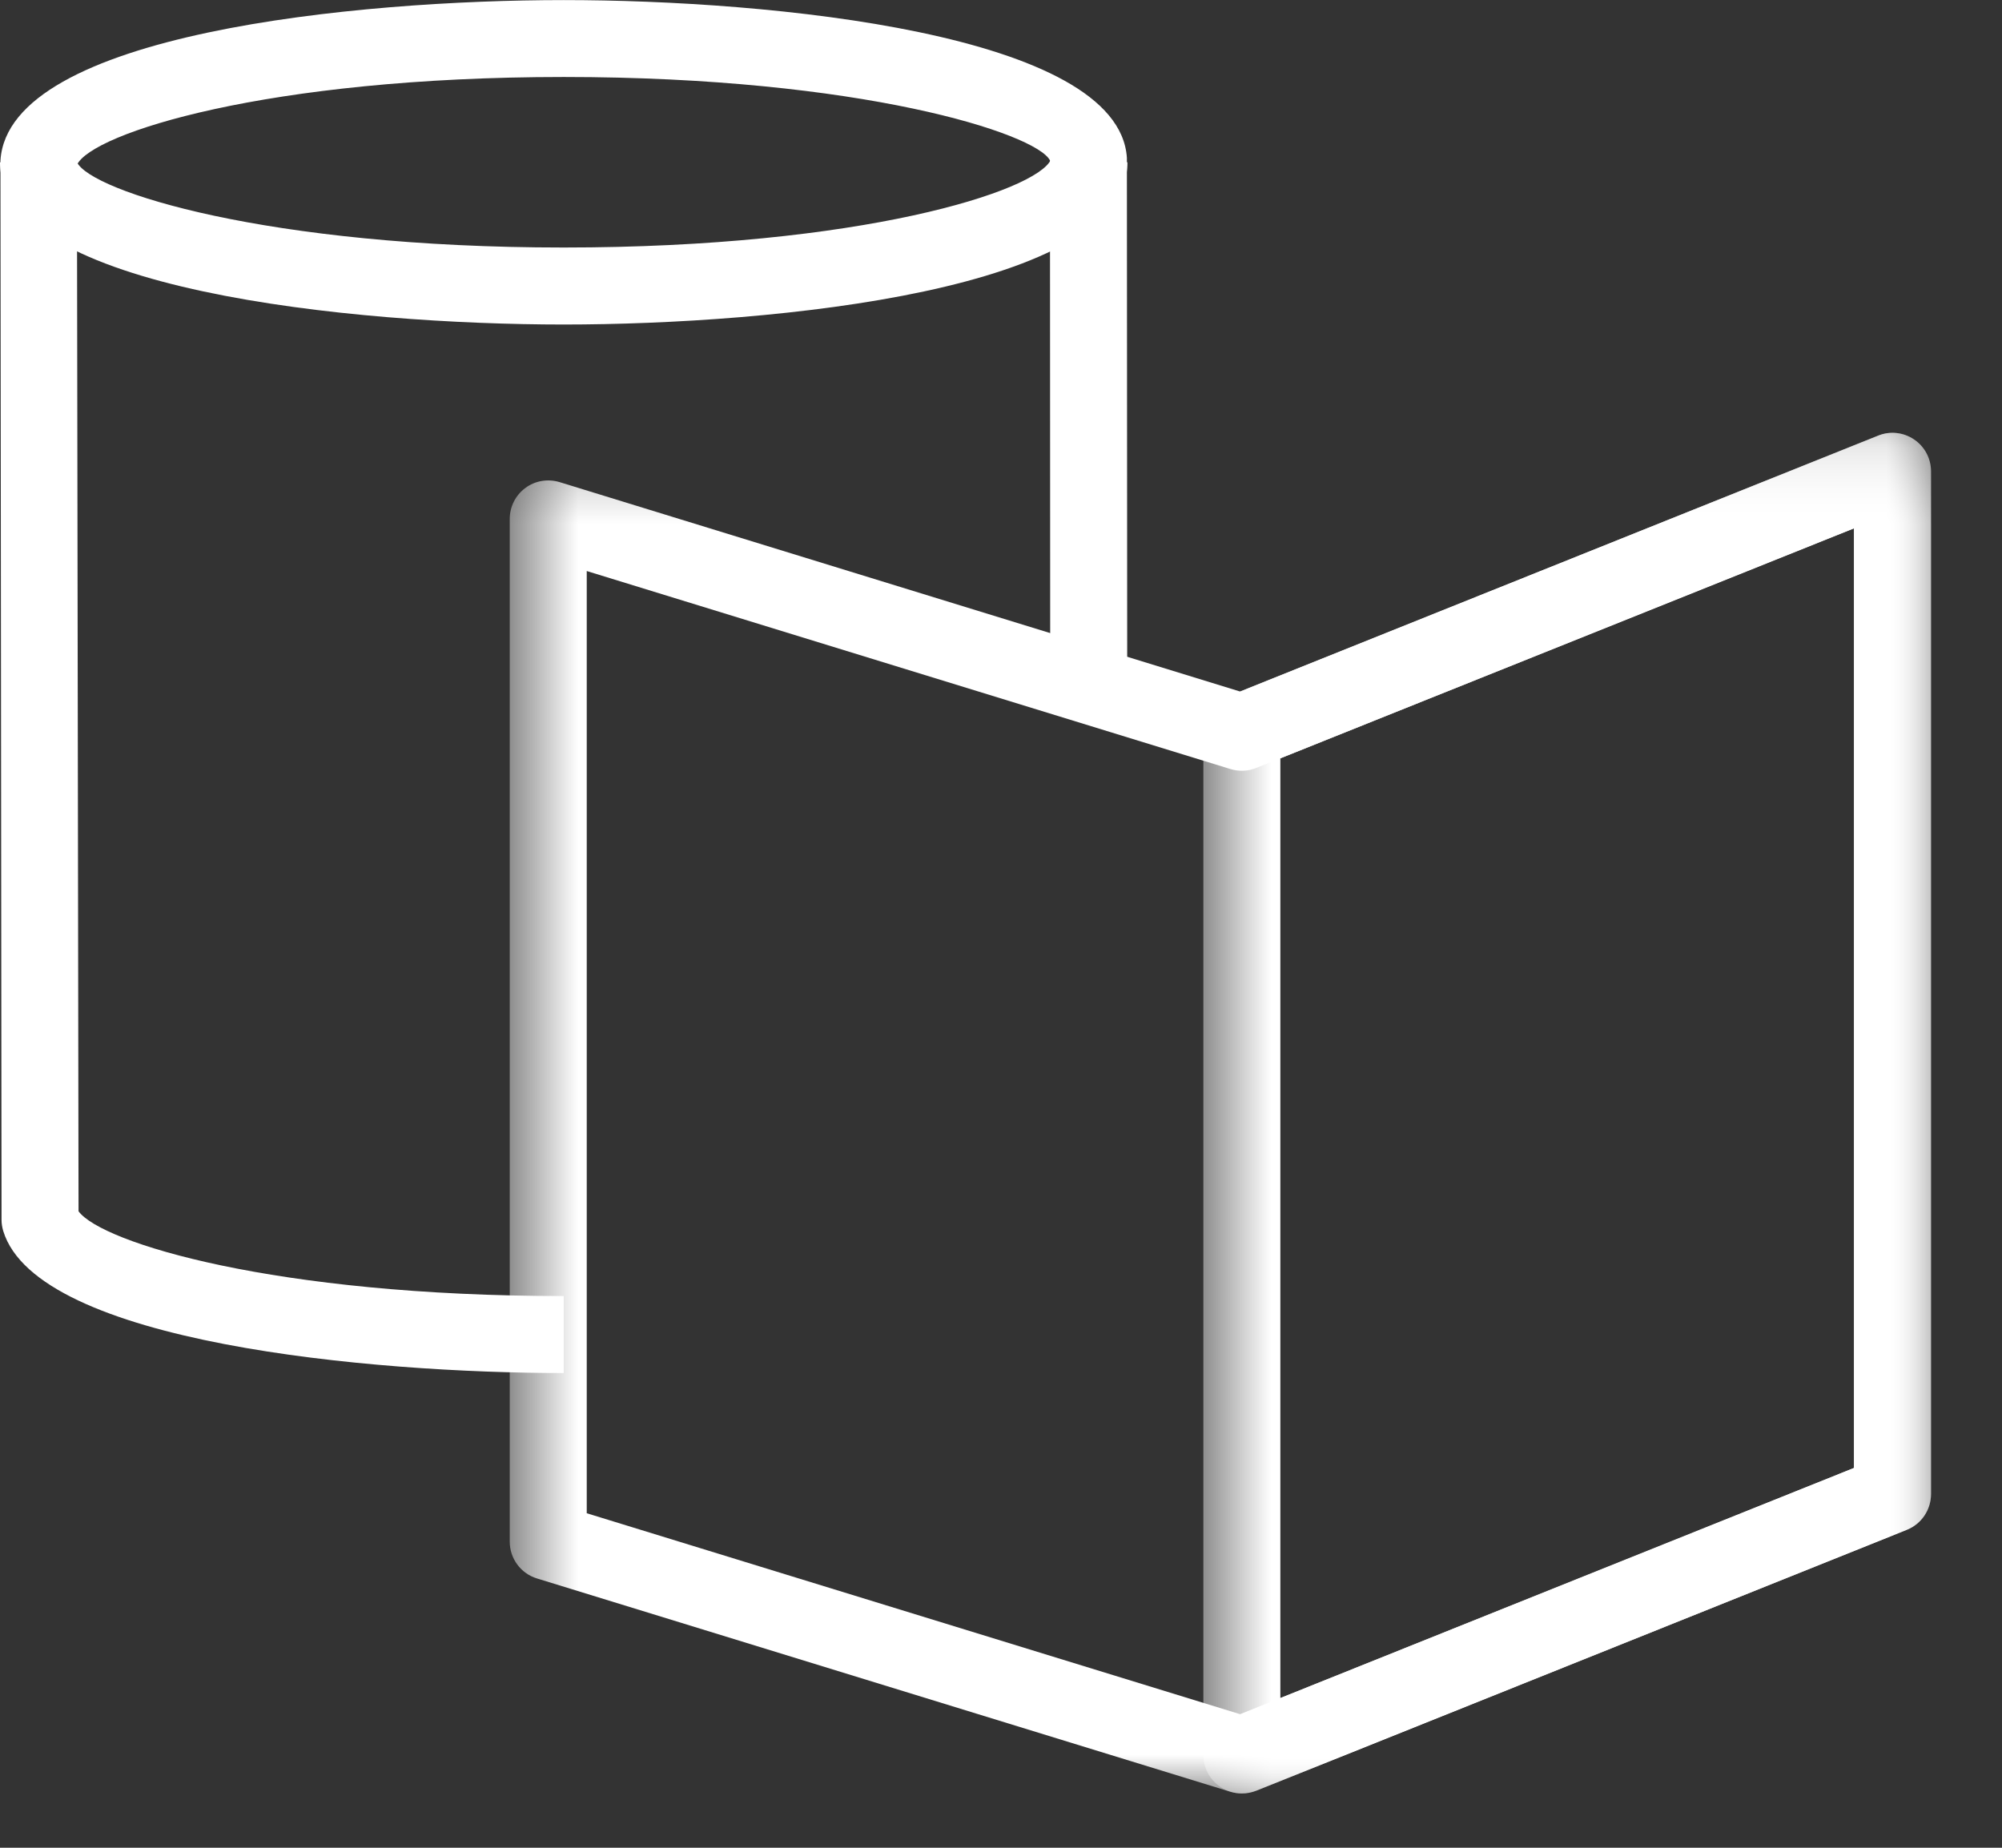
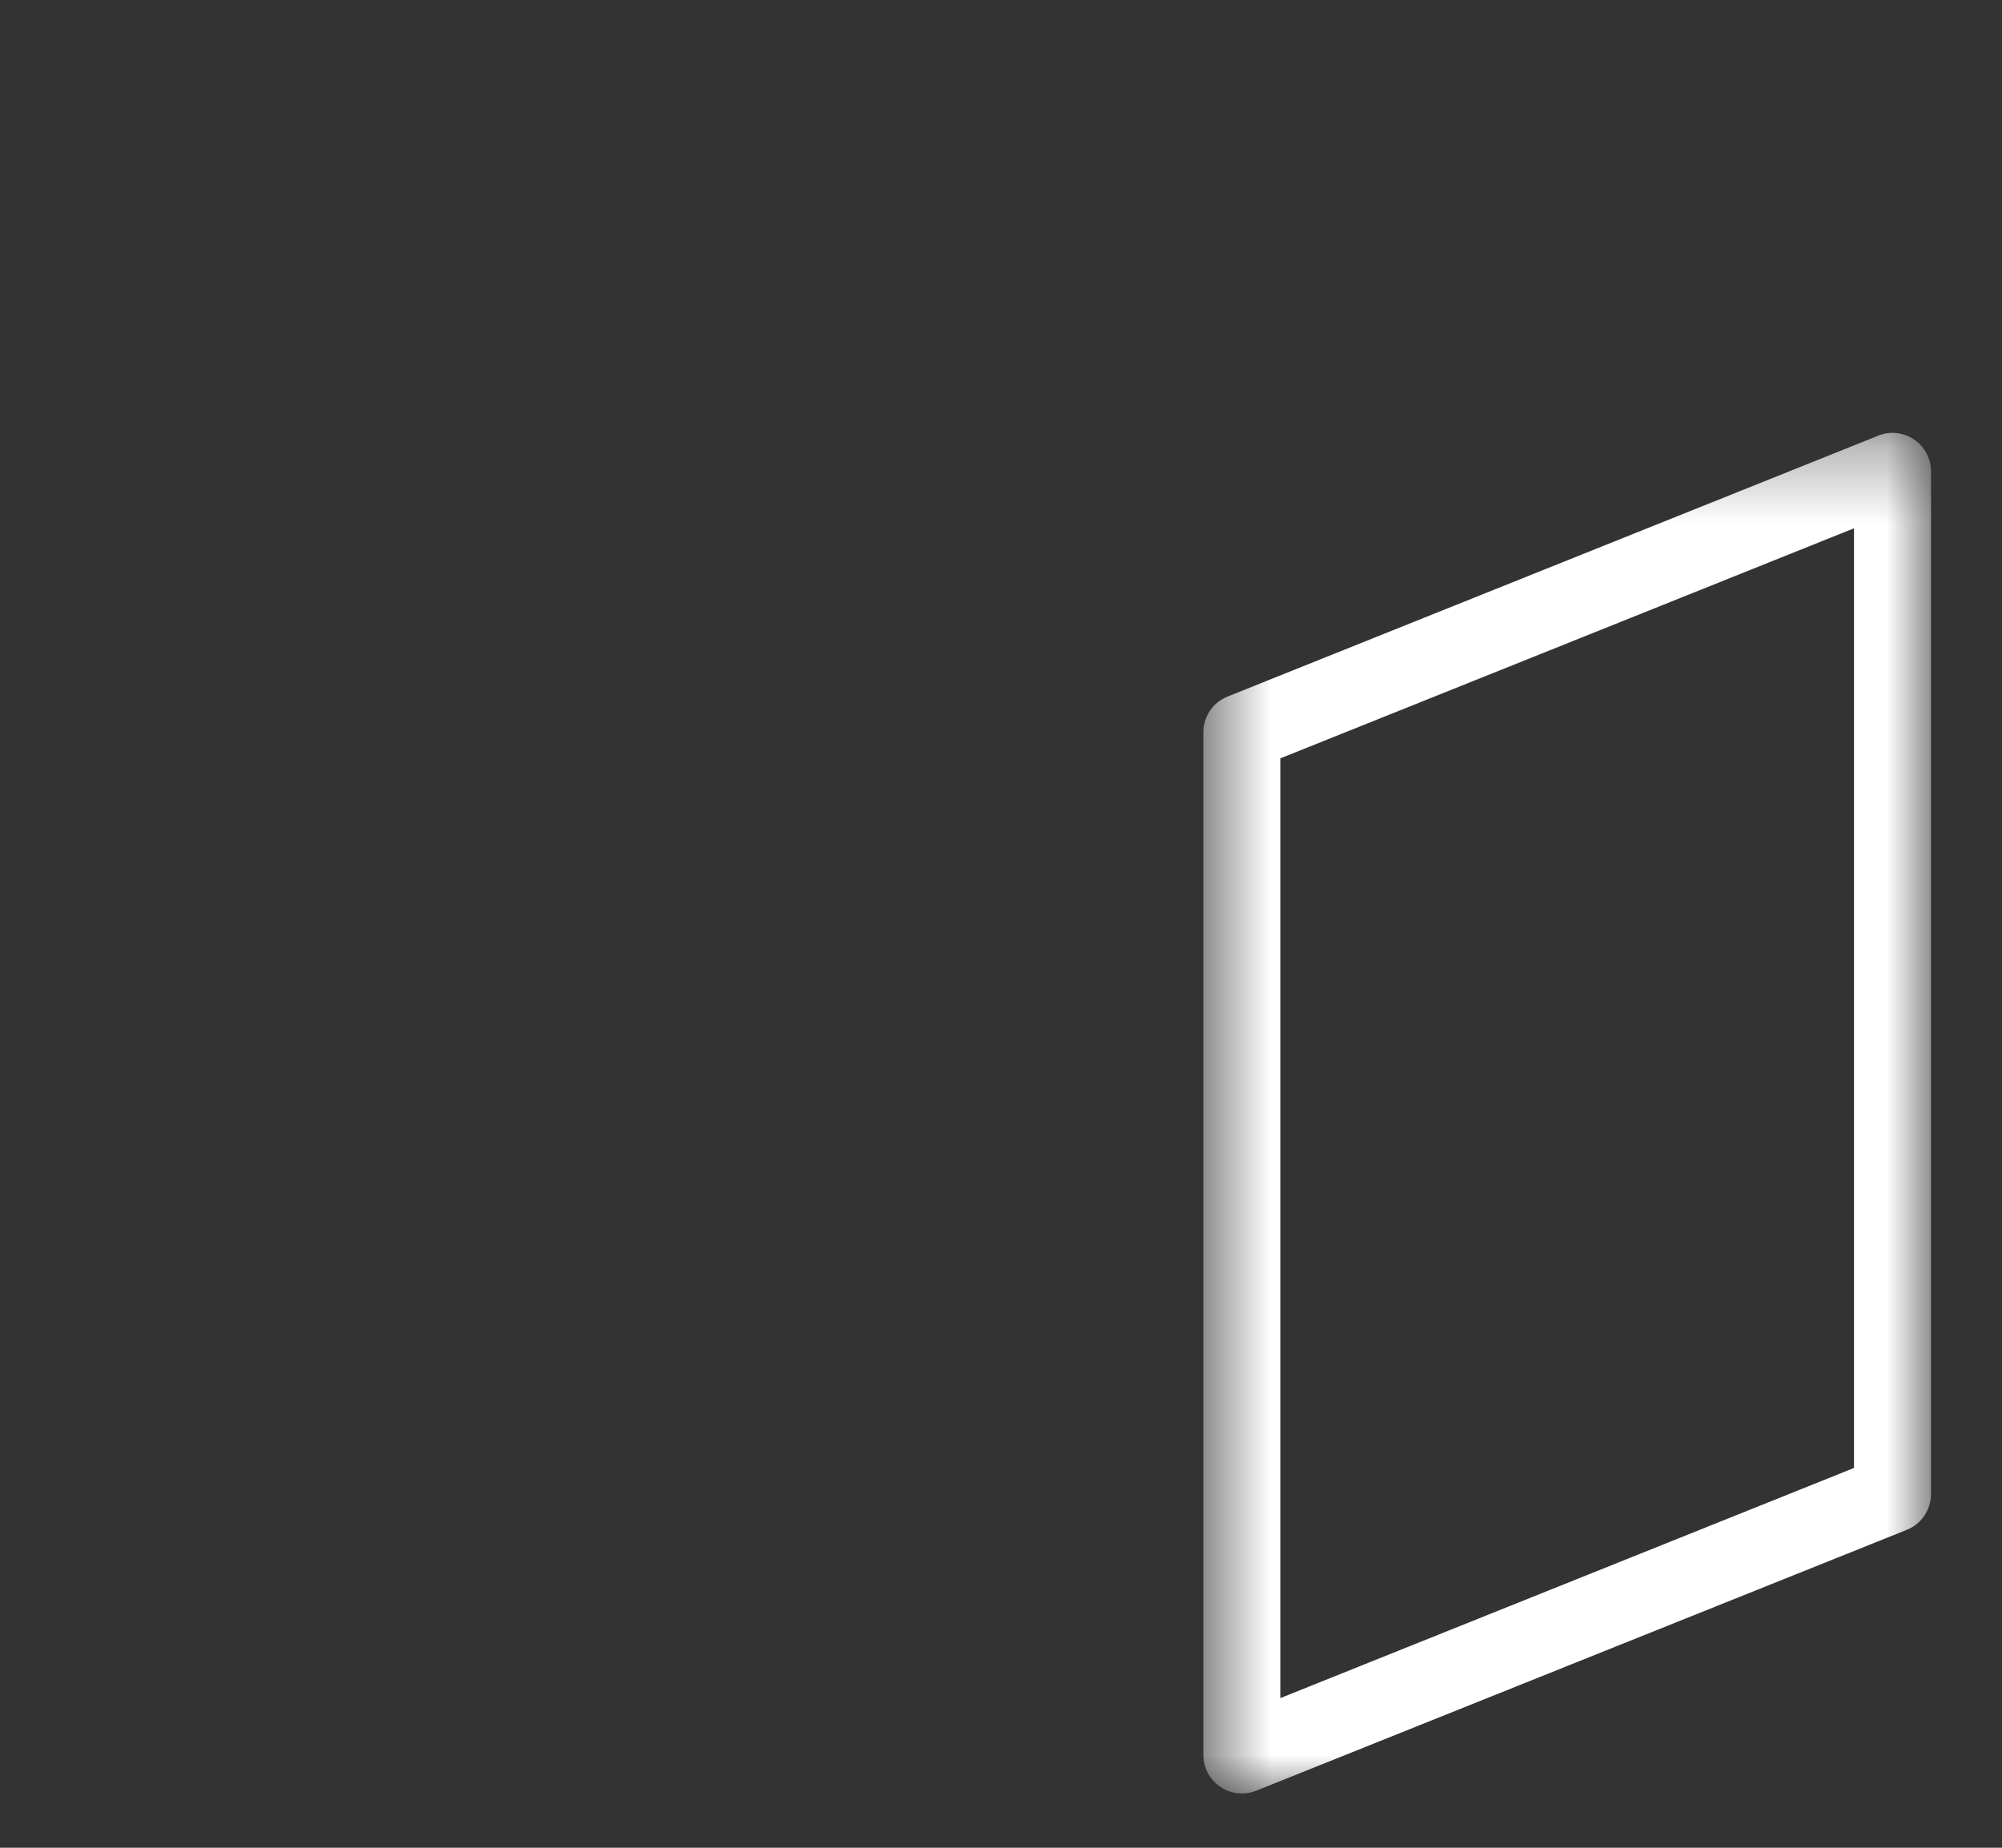
<svg xmlns="http://www.w3.org/2000/svg" xmlns:xlink="http://www.w3.org/1999/xlink" width="26px" height="24px" viewBox="0 0 26 24" version="1.1">
  <rect x="0" y="0" width="26" height="24" fill="#333333" stroke="none" />
  <title>147B293D-6FB7-416A-B2DF-74F37661E080</title>
  <desc>Created with sketchtool.</desc>
  <defs>
-     <polygon id="path-1" points="0.62 0.327 19.078 0.327 19.078 18 0.62 18" />
    <polygon id="path-3" points="0.628 0.327 10.078 0.327 10.078 18 0.628 18" />
  </defs>
  <g id="Page-1" stroke="none" stroke-width="1" fill="none" fill-rule="evenodd">
    <g id="Data_Analysis_Visualization" transform="translate(-218, -282)">
      <g id="What-we-can-teach" transform="translate(199, 51)">
        <g id="Skill-Copy-3" transform="translate(8, 219)">
          <g id="Outlook">
            <g id="Power-Pivot-for-Excel-and-Power-BI">
              <g id="Group-11" transform="translate(11, 12)">
-                 <path d="M7.321,17.834 C4.826,17.834 0.486,17.445 0.042,15.989 C0.028,15.941 0.02,15.893 0.02,15.844 L0.006,2.083 C0.111,0.431 4.654,0.001 7.321,0.001 C9.988,0.001 14.531,0.431 14.635,2.05 L14.639,8.674 L13.639,8.674 L13.636,2.083 C13.453,1.732 11.178,1 7.321,1 C3.464,1 1.189,1.732 0.999,2.142 L1.02,15.733 C1.32,16.143 3.574,16.834 7.321,16.834 L7.321,17.834 Z" id="Fill-1" fill="#FFFFFF" />
                <g id="Group-5" transform="translate(6, 5.295)">
                  <mask id="mask-2" fill="white">
                    <use xlink:href="#path-1" />
                  </mask>
                  <g id="Clip-4" />
-                   <path d="M1.62,14.36 L10.105,16.97 L18.078,13.772 L18.078,1.567 L10.314,4.68 C10.209,4.723 10.092,4.728 9.98,4.694 L1.62,2.122 L1.62,14.36 Z M10.128,18 C10.078,18 10.029,17.992 9.98,17.978 L0.973,15.207 C0.764,15.143 0.62,14.949 0.62,14.729 L0.62,1.445 C0.62,1.287 0.695,1.137 0.823,1.043 C0.949,0.949 1.112,0.921 1.267,0.967 L10.105,3.687 L18.391,0.363 C18.547,0.3 18.721,0.32 18.858,0.413 C18.996,0.506 19.078,0.661 19.078,0.827 L19.078,14.11 C19.078,14.315 18.954,14.499 18.765,14.574 L10.314,17.964 C10.255,17.987 10.191,18 10.128,18 Z" id="Fill-3" fill="#FFFFFF" mask="url(#mask-2)" />
                </g>
-                 <path d="M7.321,4.215 C4.601,4.215 0,3.771 0,2.108 L1,2.108 C1.184,2.484 3.461,3.215 7.321,3.215 C11.181,3.215 13.458,2.484 13.648,2.074 L14.642,2.108 C14.642,3.771 10.041,4.215 7.321,4.215" id="Fill-6" fill="#FFFFFF" />
                <g id="Group-10" transform="translate(15, 5.295)">
                  <mask id="mask-4" fill="white">
                    <use xlink:href="#path-3" />
                  </mask>
                  <g id="Clip-9" />
                  <path d="M1.628,4.555 L1.628,16.761 L9.078,13.772 L9.078,1.567 L1.628,4.555 Z M1.128,18 C1.029,18 0.932,17.971 0.848,17.914 C0.71,17.821 0.628,17.666 0.628,17.5 L0.628,4.217 C0.628,4.013 0.752,3.828 0.941,3.753 L9.392,0.364 C9.547,0.3 9.721,0.321 9.858,0.413 C9.996,0.506 10.078,0.661 10.078,0.827 L10.078,14.111 C10.078,14.315 9.954,14.499 9.765,14.575 L1.315,17.964 C1.254,17.988 1.191,18 1.128,18 Z" id="Fill-8" fill="#FFFFFF" mask="url(#mask-4)" />
                </g>
              </g>
            </g>
          </g>
        </g>
      </g>
    </g>
  </g>
</svg>